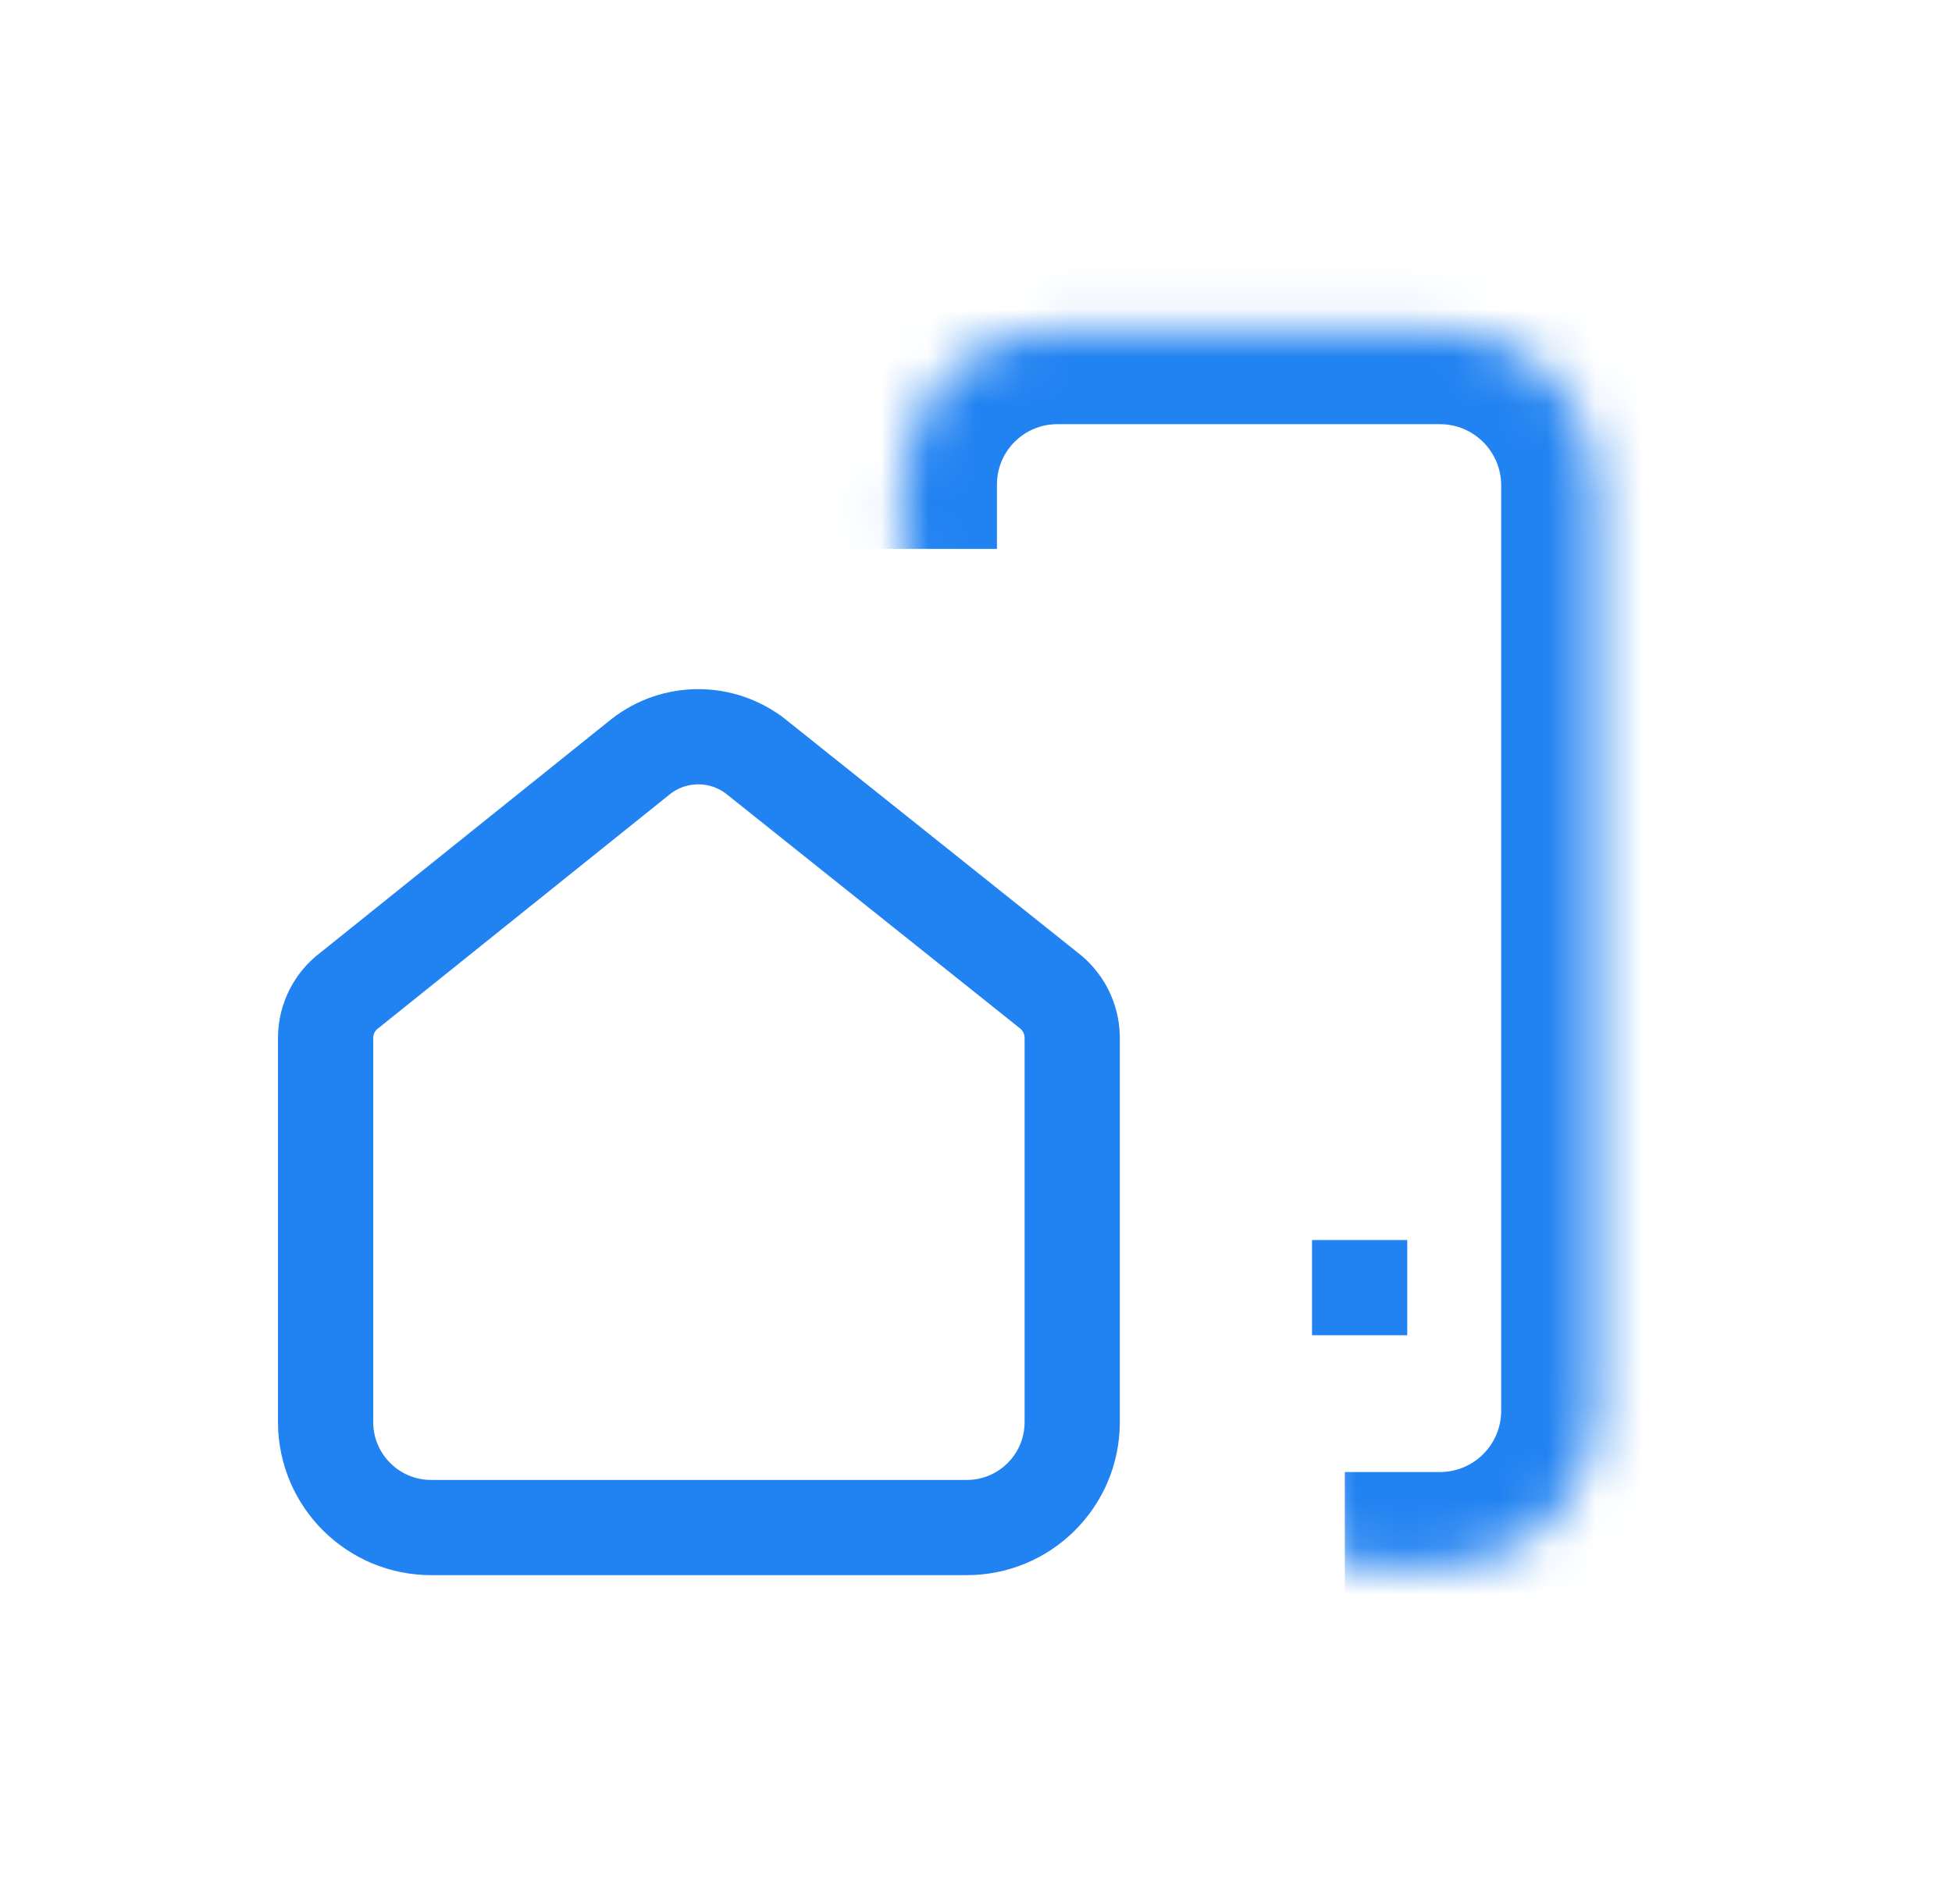
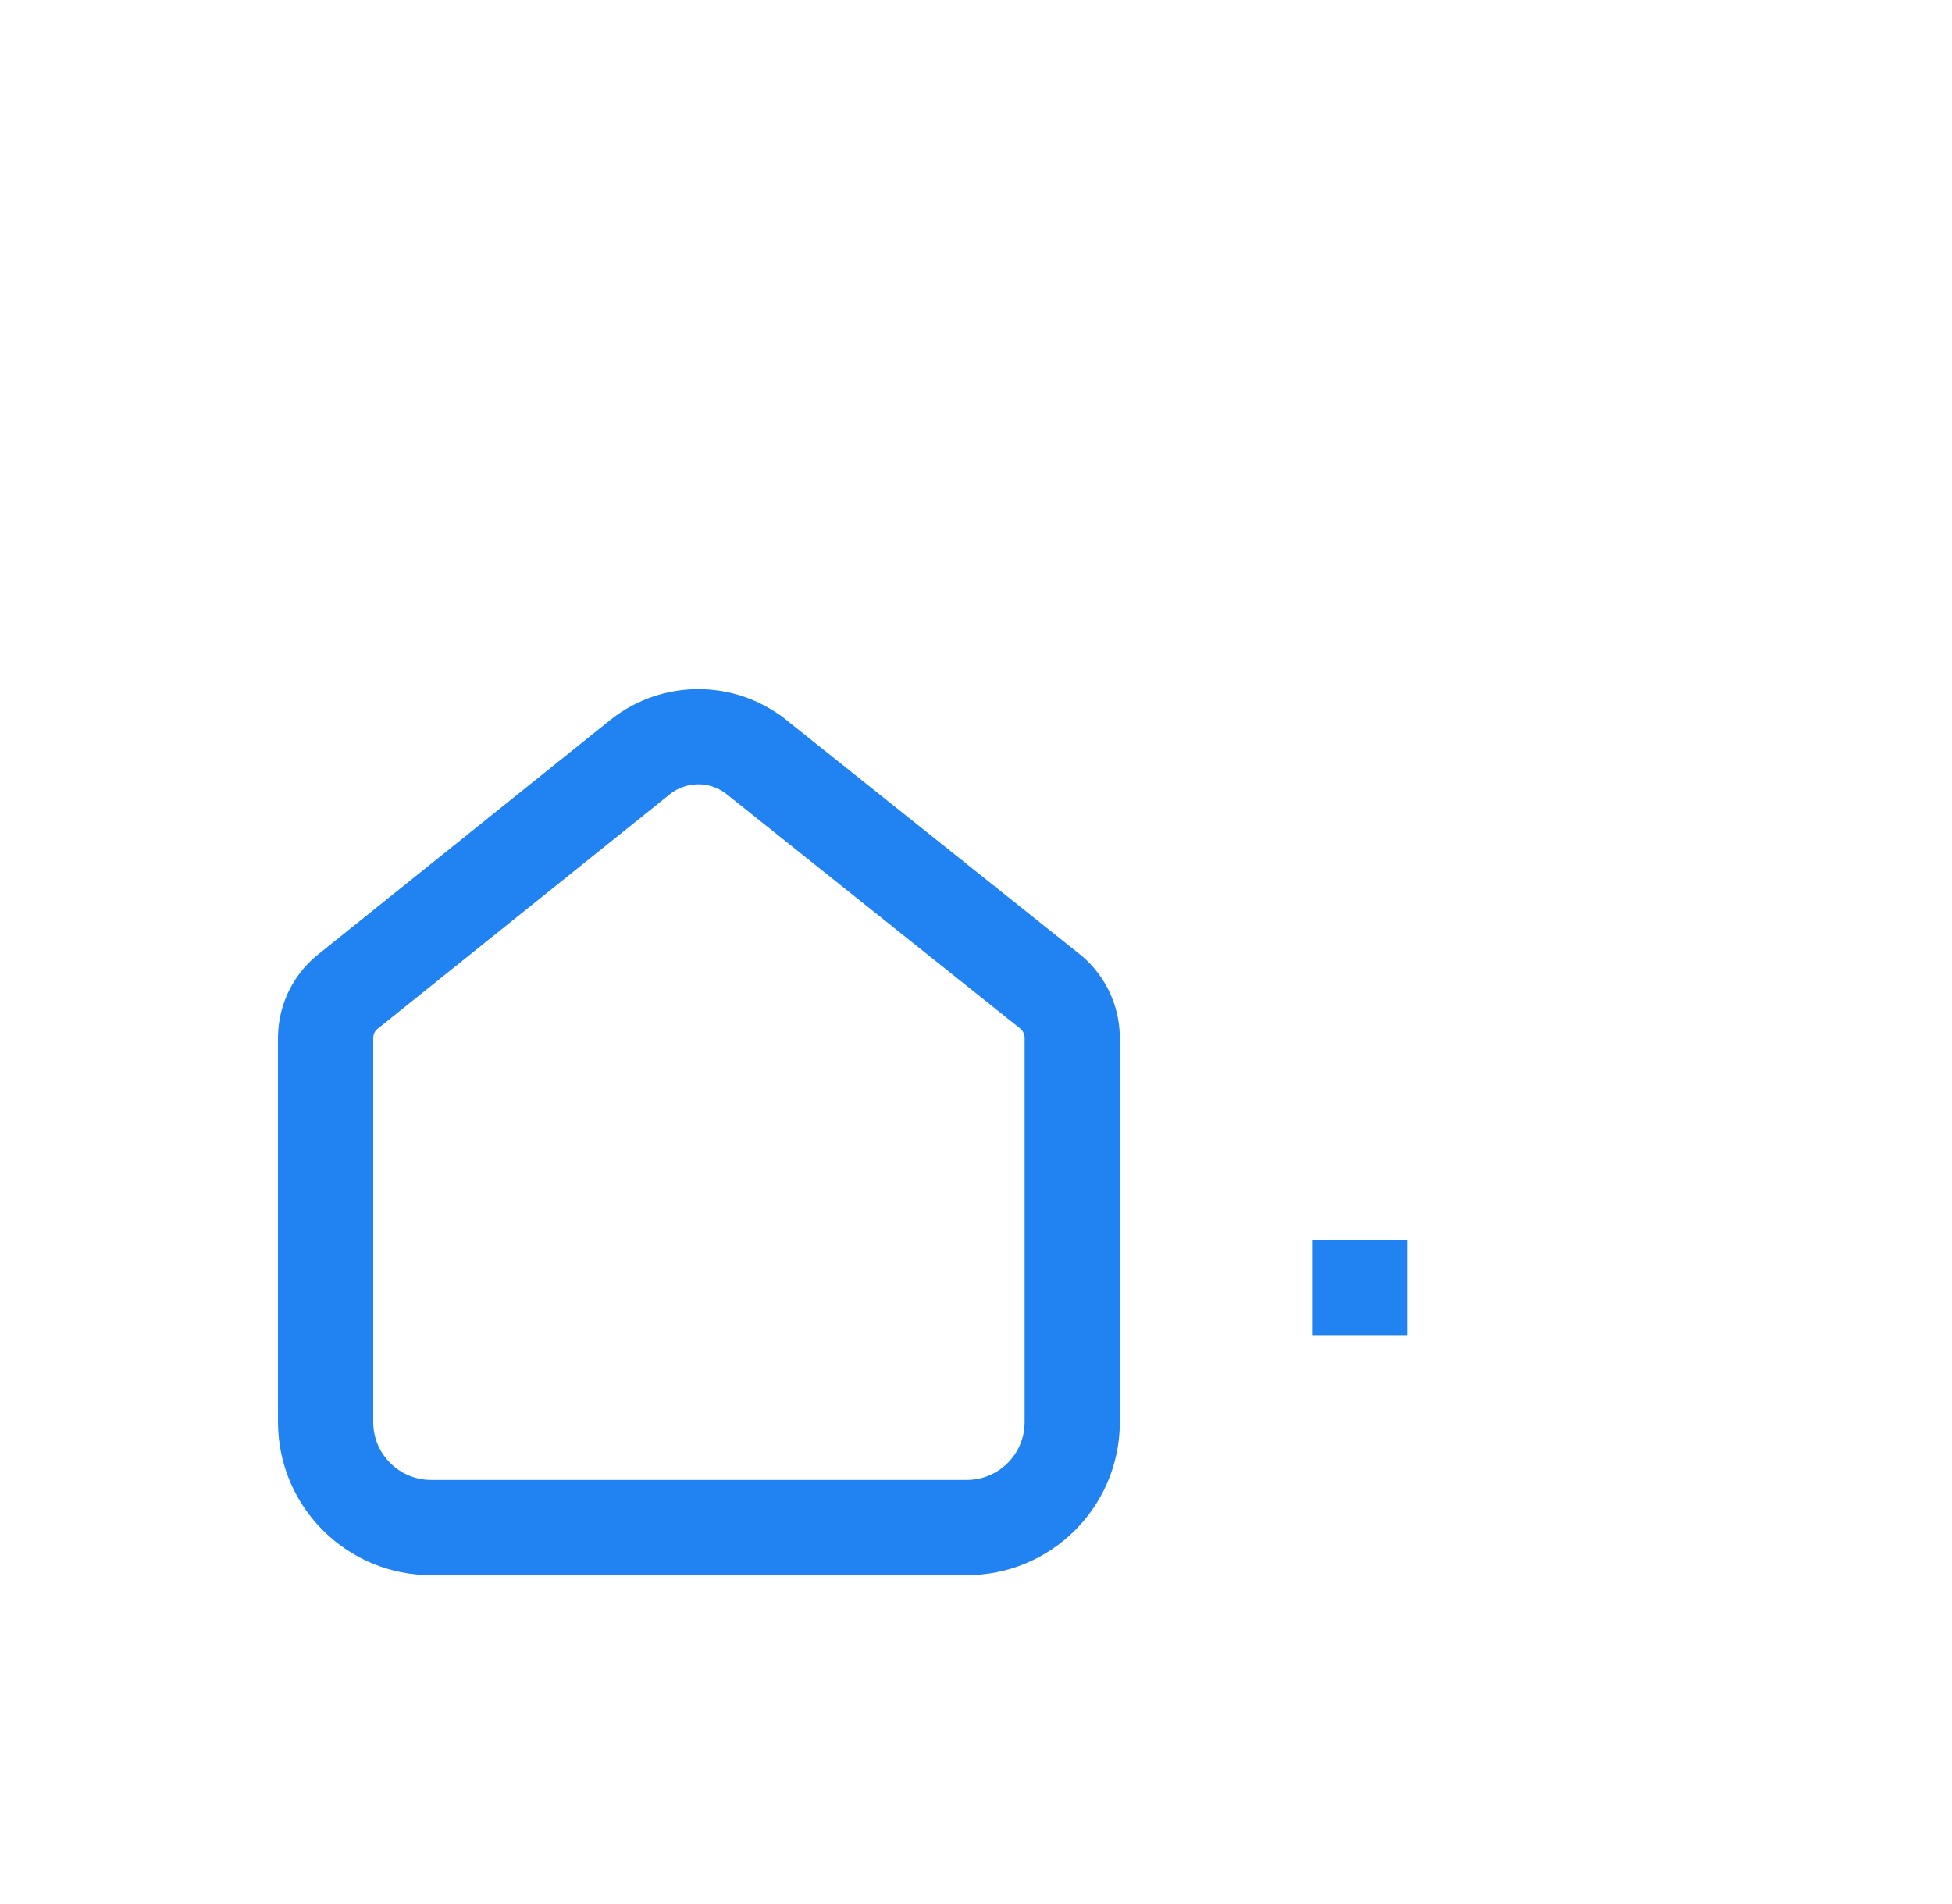
<svg xmlns="http://www.w3.org/2000/svg" width="41" height="40" viewBox="0 0 41 40" fill="none">
  <g id="svg0">
    <path id="Vector" d="M20.293 32.091V32.091H20.287L9.071 32.091L9.066 32.091C7.844 32.097 6.847 31.111 6.839 29.888V21.787C6.845 21.402 7.028 21.04 7.337 20.807L7.349 20.798L7.36 20.789L13.454 15.898C14.167 15.337 15.17 15.338 15.88 15.898C15.881 15.899 15.881 15.899 15.882 15.899L22.002 20.786L22.012 20.794L22.022 20.801C22.328 21.034 22.513 21.395 22.521 21.782V29.89C22.513 31.114 21.516 32.098 20.293 32.091Z" stroke="#2182F1" stroke-width="2" />
    <g id="Vector_2">
      <mask id="path-2-inside-1_246_1717" fill="white">
        <path d="M14.678 27.266V32.725V27.266Z" />
      </mask>
      <path d="M12.678 27.266V32.725H16.678V27.266H12.678Z" fill="#2182F1" mask="url(#path-2-inside-1_246_1717)" />
    </g>
    <g id="Vector_3">
      <mask id="path-4-inside-2_246_1717" fill="white">
-         <path d="M28.247 32.925H30.244C32.06 32.925 33.531 31.454 33.531 29.638V10.198C33.531 8.383 32.06 6.911 30.244 6.911H22.208C20.403 6.911 18.94 8.374 18.94 10.179V11.531" />
-       </mask>
+         </mask>
      <path d="M28.247 34.925H30.244V30.925H28.247V34.925ZM30.244 34.925C33.164 34.925 35.531 32.559 35.531 29.638H31.531C31.531 30.349 30.955 30.925 30.244 30.925V34.925ZM35.531 29.638V10.198H31.531V29.638H35.531ZM35.531 10.198C35.531 7.278 33.164 4.911 30.244 4.911V8.911C30.955 8.911 31.531 9.487 31.531 10.198H35.531ZM30.244 4.911H22.208V8.911H30.244V4.911ZM22.208 4.911C19.299 4.911 16.94 7.269 16.94 10.179H20.94C20.94 9.478 21.508 8.911 22.208 8.911V4.911ZM16.94 10.179V11.531H20.94V10.179H16.94Z" fill="#2182F1" mask="url(#path-4-inside-2_246_1717)" />
    </g>
    <path id="Vector_4" d="M29.058 27.551V26.551H28.558H28.058V27.551H28.558H29.058Z" fill="#2182F1" stroke="#2182F1" />
    <g id="Vector_5">
      <mask id="path-7-inside-3_246_1717" fill="white">
-         <path d="M28.558 21.054V20.054V21.054Z" />
-       </mask>
+         </mask>
      <path d="M28.558 21.054V20.054V21.054Z" fill="#2182F1" />
      <path d="M29.558 21.054V20.054H27.558V21.054H29.558Z" fill="#2182F1" mask="url(#path-7-inside-3_246_1717)" />
    </g>
    <g id="Vector_6">
      <mask id="path-9-inside-4_246_1717" fill="white">
-         <path d="M23.851 13.558V14.558V13.558Z" />
+         <path d="M23.851 13.558V14.558V13.558" />
      </mask>
      <path d="M23.851 13.558V14.558V13.558Z" fill="#2182F1" />
-       <path d="M22.851 13.558V14.558H24.851V13.558H22.851Z" fill="#2182F1" mask="url(#path-9-inside-4_246_1717)" />
    </g>
    <g id="Vector_7">
      <mask id="path-11-inside-5_246_1717" fill="white">
        <path d="M28.558 13.558V14.558V13.558Z" />
      </mask>
      <path d="M28.558 13.558V14.558V13.558Z" fill="#2182F1" />
      <path d="M27.558 13.558V14.558H29.558V13.558H27.558Z" fill="#2182F1" mask="url(#path-11-inside-5_246_1717)" />
    </g>
  </g>
</svg>